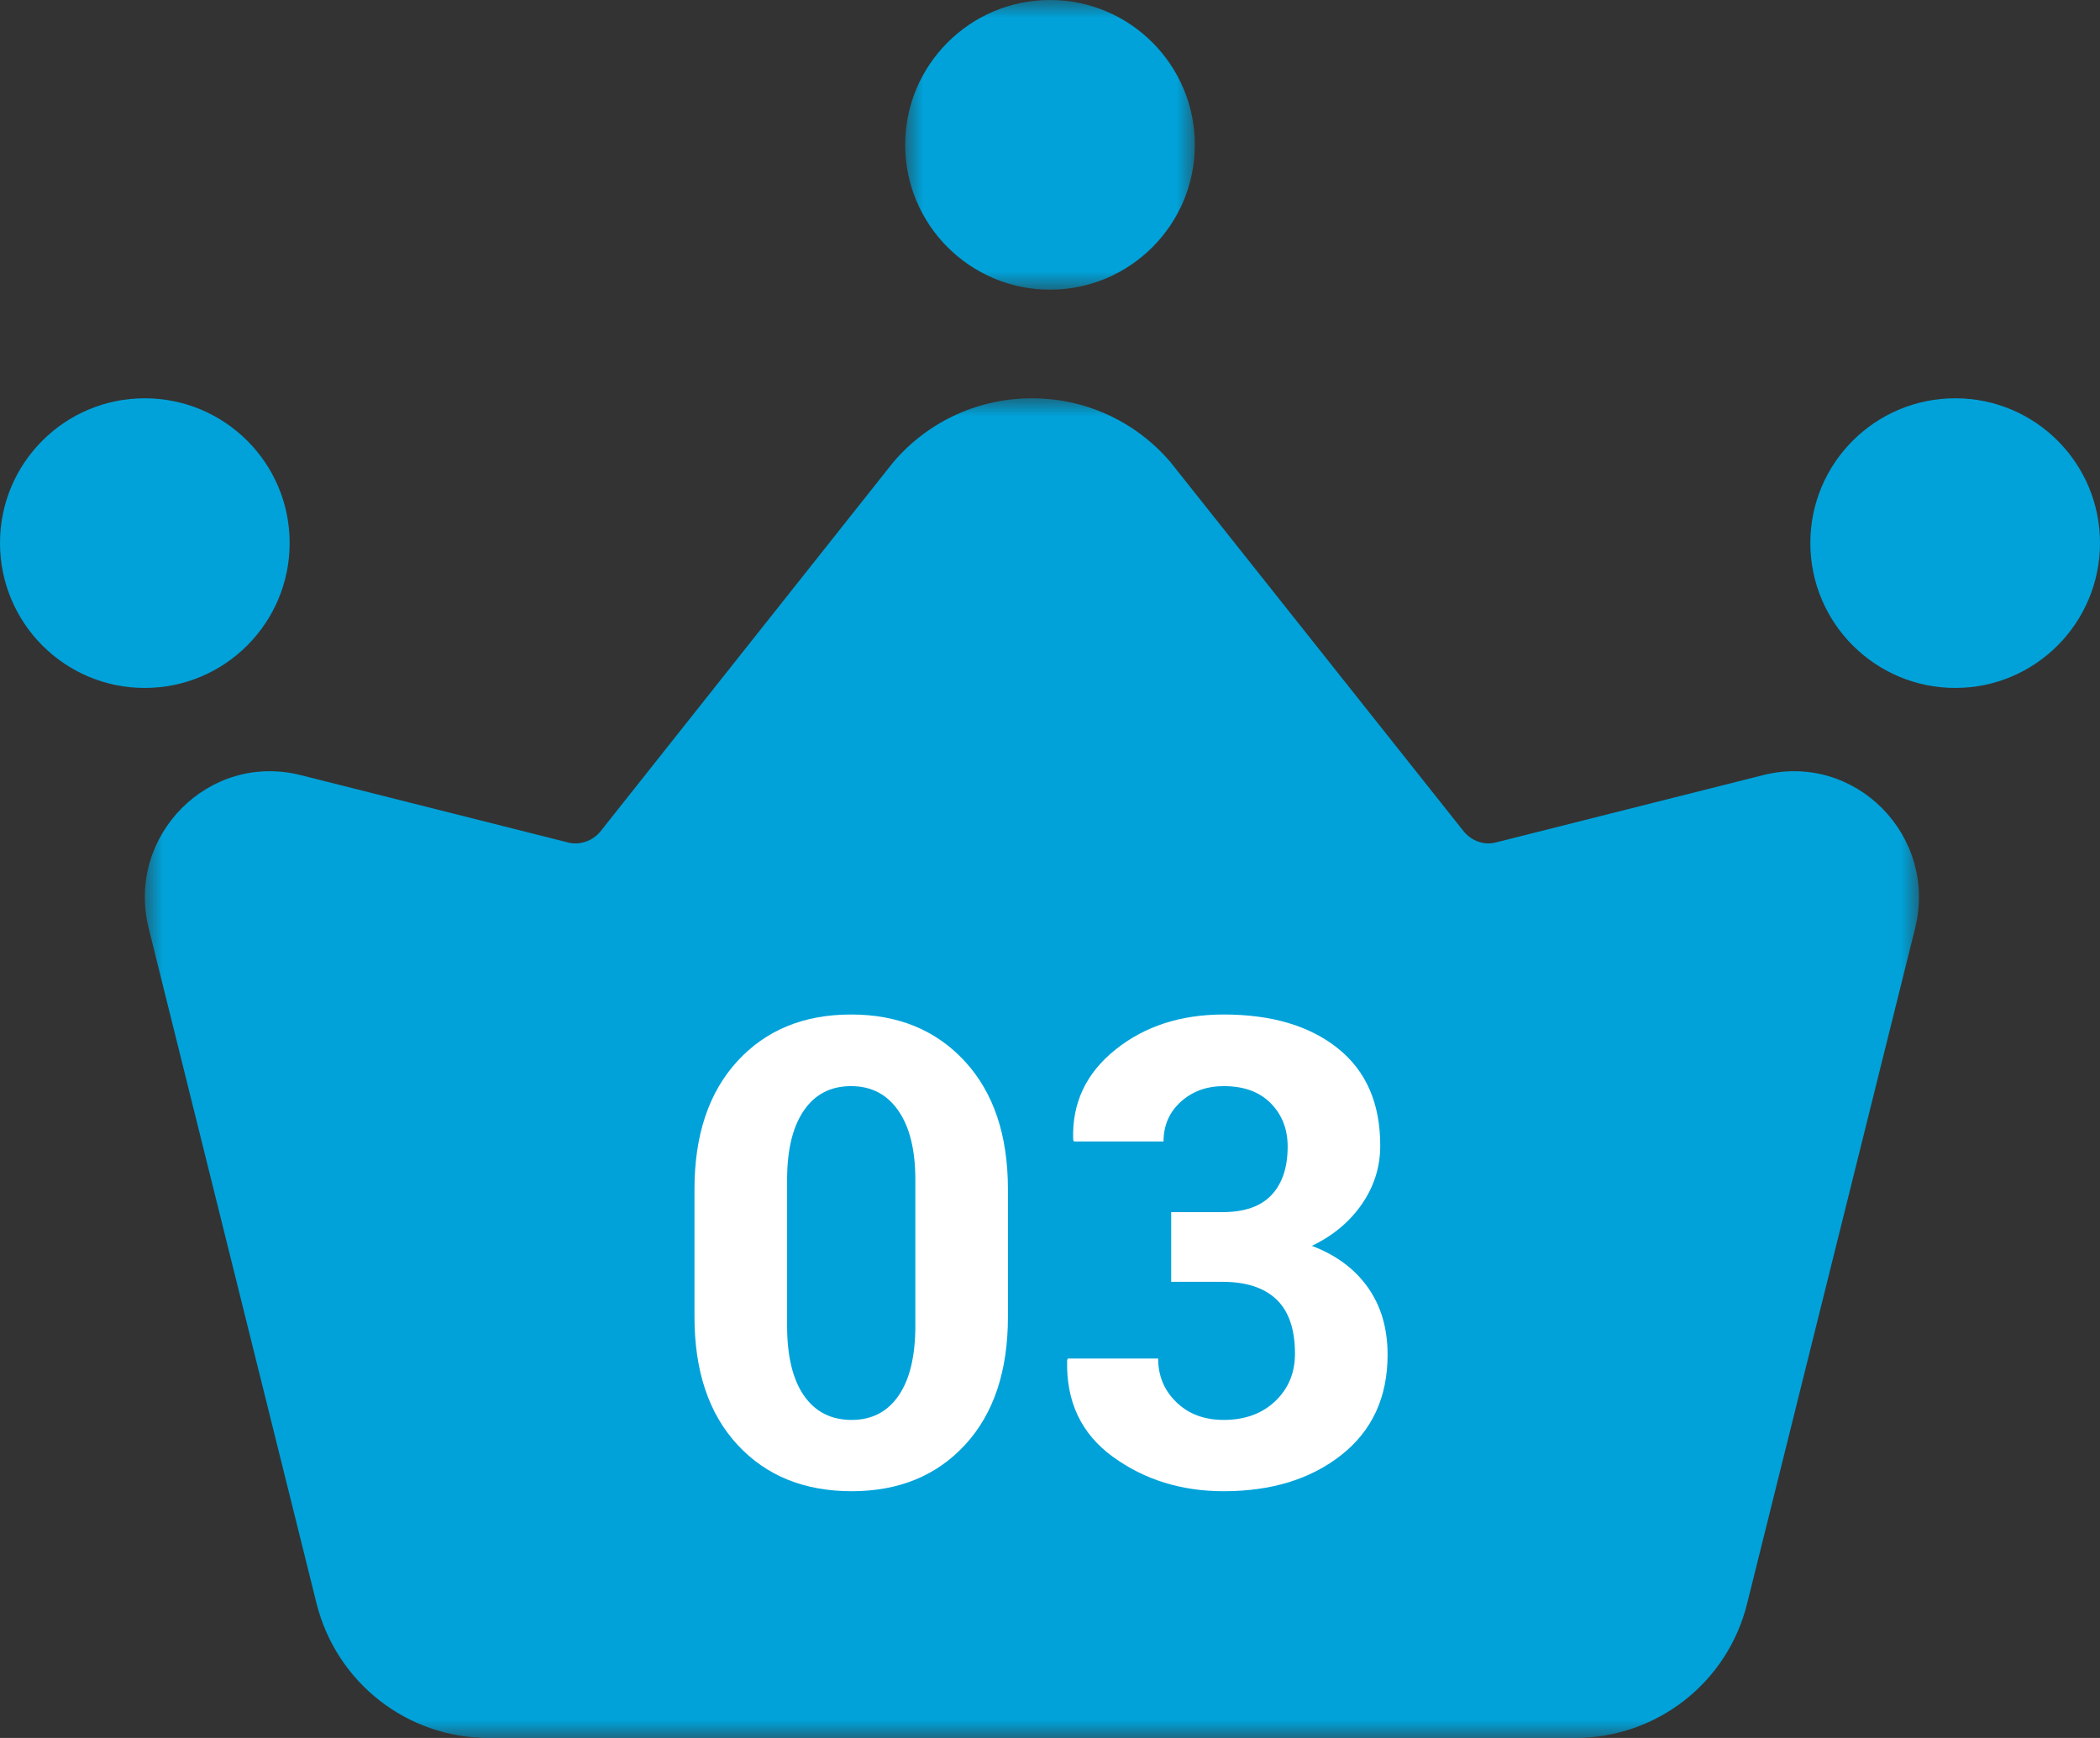
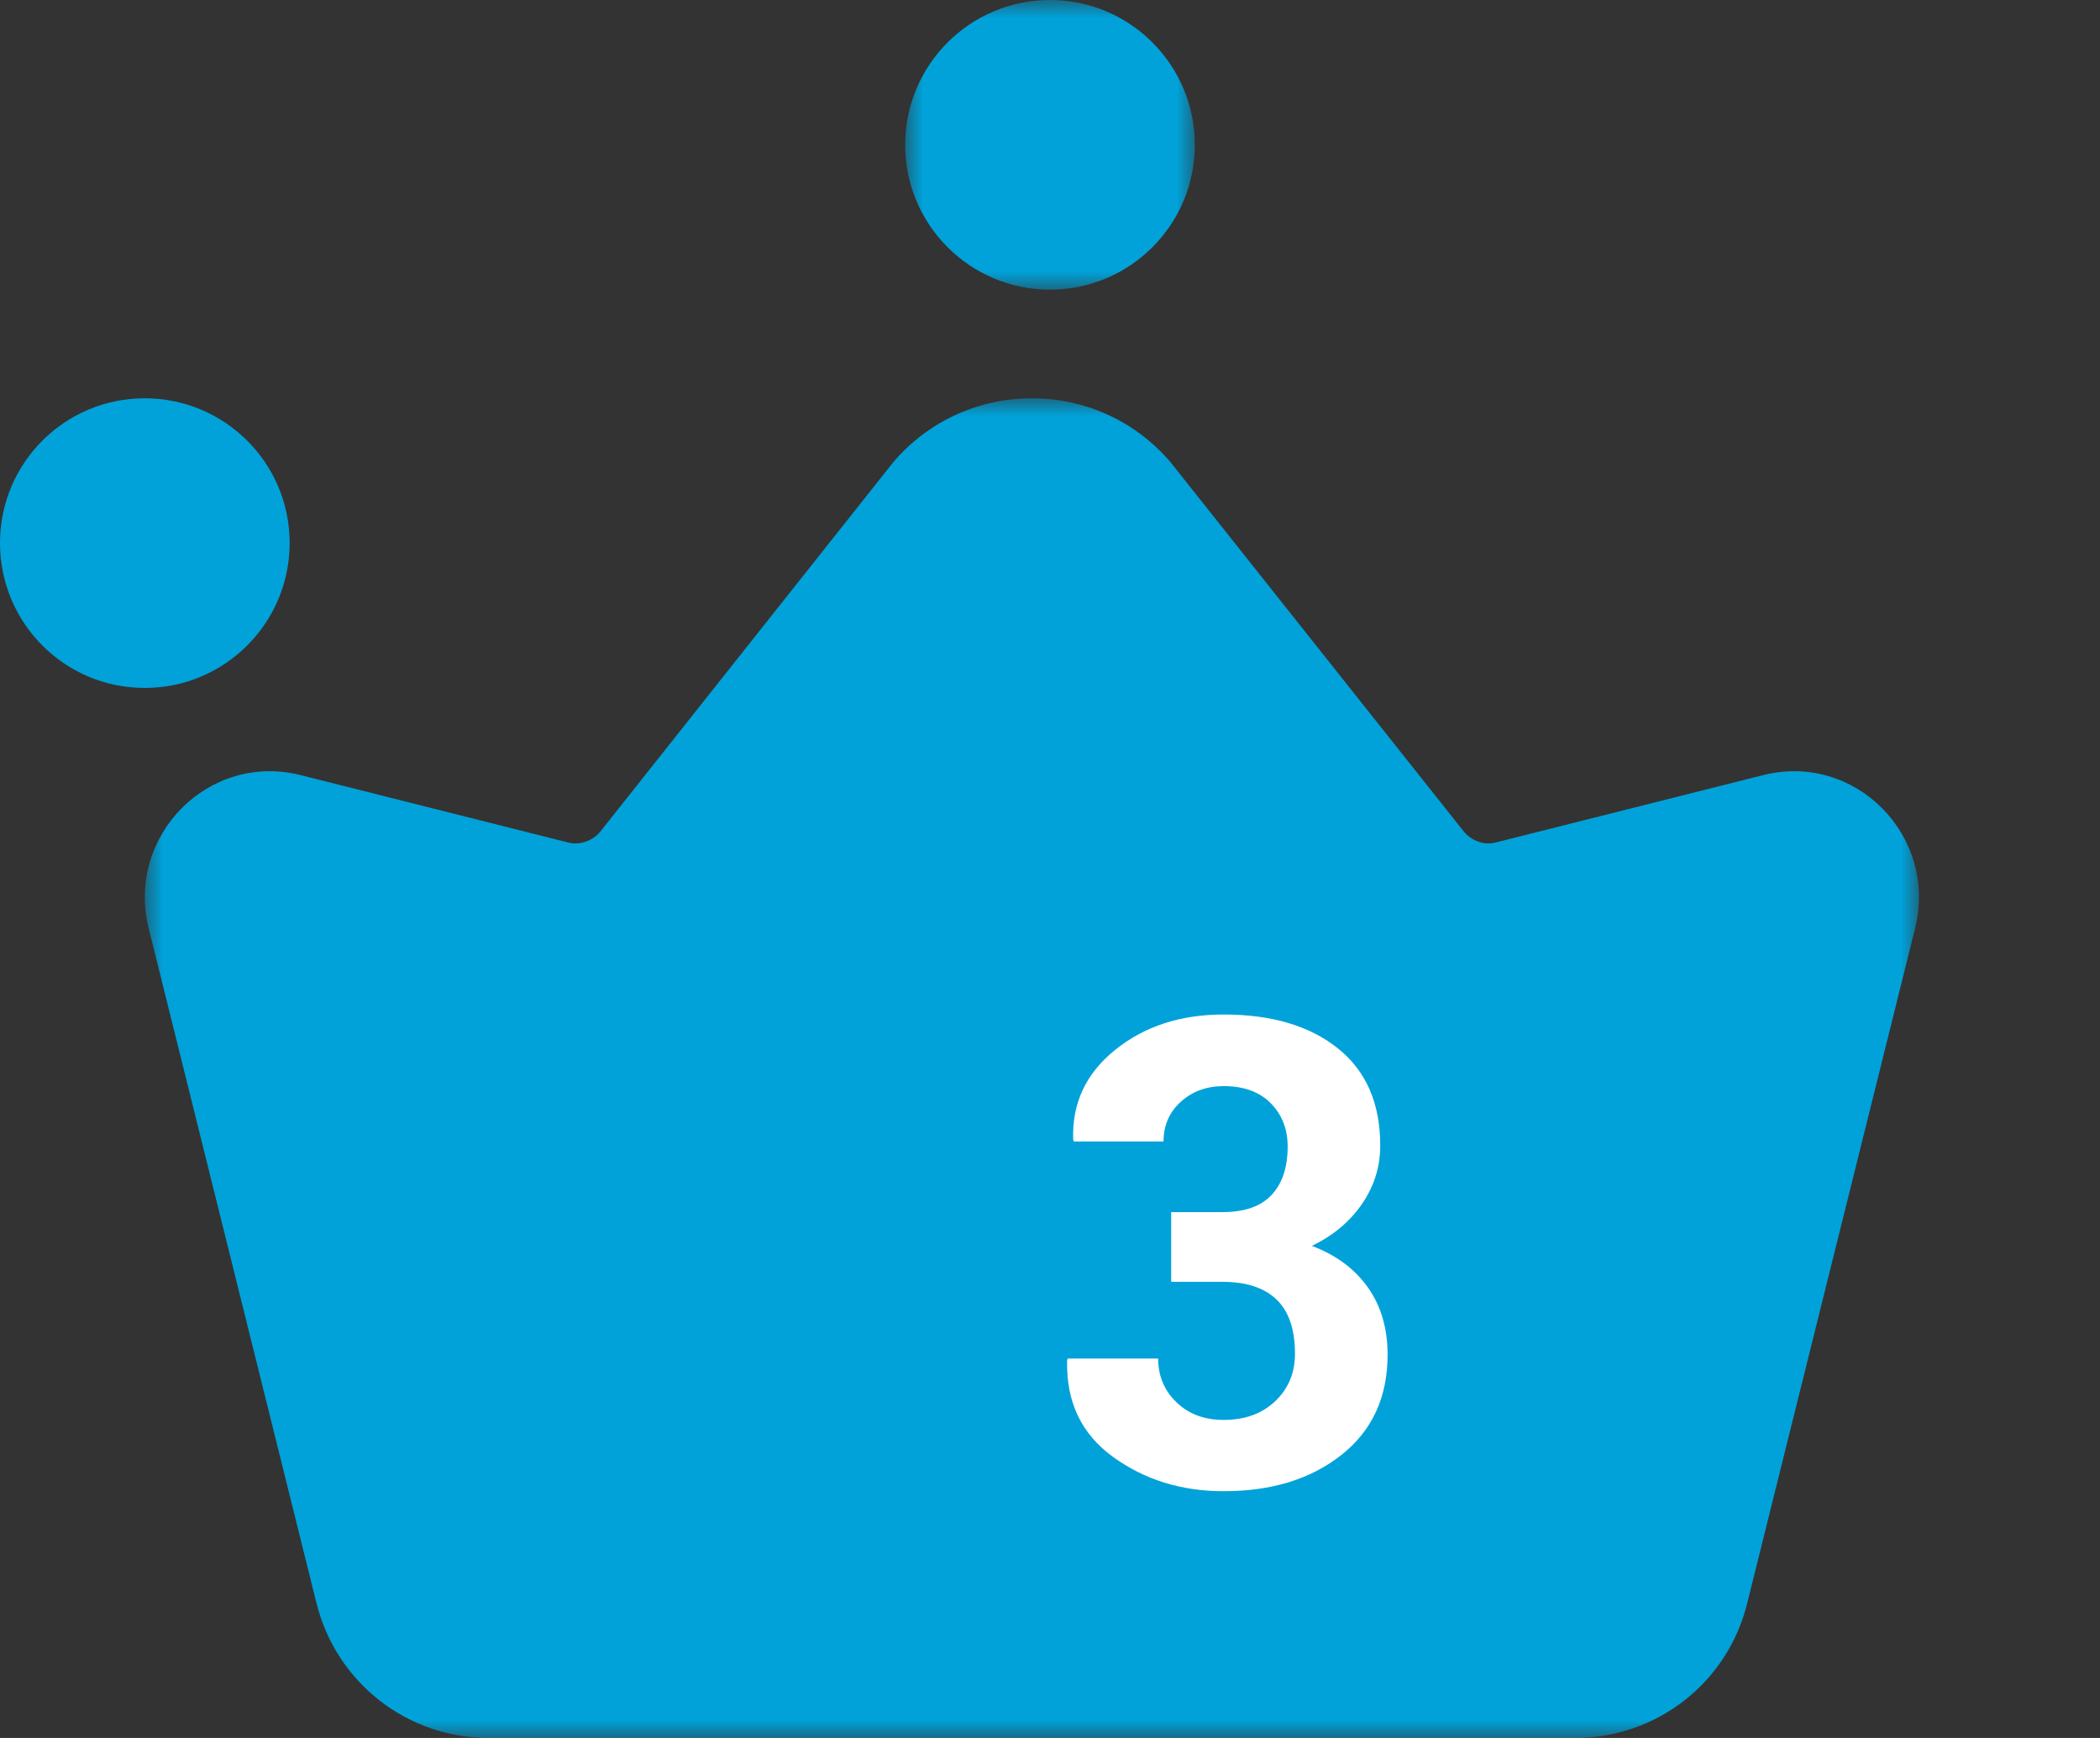
<svg xmlns="http://www.w3.org/2000/svg" xmlns:xlink="http://www.w3.org/1999/xlink" width="58px" height="48px" viewBox="0 0 58 48" version="1.1">
  <rect x="0" y="0" width="58" height="48" fill="#333333" stroke="none" />
  <title>icon-win03</title>
  <defs>
    <polygon id="path-1" points="0 0 49 0 49 37 0 37" />
    <polygon id="path-3" points="0 0 8 0 8 8 0 8" />
  </defs>
  <g id="元素" stroke="none" stroke-width="1" fill="none" fill-rule="evenodd">
    <g id="icon-nomor" transform="translate(-257, -617)">
      <g id="icon-win03" transform="translate(257, 617)">
        <g id="群組">
          <g transform="translate(4, 11)">
            <mask id="mask-2" fill="white">
              <use xlink:href="#path-1" />
            </mask>
            <g id="Clip-2" />
            <path d="M44.686,10.41 L37.31,12.268 C36.986,12.351 36.647,12.224 36.434,11.971 L28.327,1.763 C26.316,-0.588 22.684,-0.588 20.673,1.763 L12.577,11.971 C12.368,12.224 12.015,12.351 11.69,12.268 L4.314,10.41 C1.767,9.761 -0.525,12.083 0.106,14.634 L4.74,33.274 C5.287,35.472 7.244,37 9.496,37 L39.504,37 C41.756,37 43.727,35.472 44.261,33.259 L48.894,14.634 C49.525,12.083 47.234,9.761 44.686,10.41" id="Fill-1" fill="#00A2D9" mask="url(#mask-2)" />
          </g>
          <path d="M8,14.996 C8,17.208 6.208,19 3.996,19 C1.788,19 0,17.208 0,14.996 C0,12.788 1.788,11 3.996,11 C6.208,11 8,12.788 8,14.996" id="Fill-3" fill="#00A2D9" />
-           <path d="M58,14.996 C58,17.208 56.211,19 54.004,19 C51.792,19 50,17.208 50,14.996 C50,12.788 51.792,11 54.004,11 C56.211,11 58,12.788 58,14.996" id="Fill-5" fill="#00A2D9" />
          <g transform="translate(25, 0)">
            <mask id="mask-4" fill="white">
              <use xlink:href="#path-3" />
            </mask>
            <g id="Clip-8" />
            <path d="M8,4 C8,6.208 6.208,8 4,8 C1.792,8 0,6.208 0,4 C0,1.792 1.792,-4.17320907e-05 4,-4.17320907e-05 C6.208,-4.17320907e-05 8,1.792 8,4" id="Fill-7" fill="#00A2D9" mask="url(#mask-4)" />
          </g>
        </g>
        <g id="03" transform="translate(19.181, 28.019)" fill="#FFFFFF" fill-rule="nonzero">
-           <path d="M8.657,8.35 C8.657,9.85 8.263,11.027 7.475,11.883 C6.687,12.738 5.643,13.166 4.342,13.166 C3.029,13.166 1.978,12.738 1.187,11.883 C0.396,11.027 0,9.85 0,8.35 L0,4.825 C0,3.331 0.394,2.153 1.182,1.292 C1.97,0.431 3.018,0 4.324,0 C5.625,0 6.672,0.431 7.466,1.292 C8.26,2.153 8.657,3.331 8.657,4.825 L8.657,8.35 Z M6.1,4.562 C6.1,3.741 5.943,3.105 5.629,2.654 C5.316,2.203 4.881,1.978 4.324,1.978 C3.762,1.978 3.327,2.203 3.019,2.654 C2.711,3.105 2.558,3.741 2.558,4.562 L2.558,8.596 C2.558,9.434 2.713,10.077 3.023,10.525 C3.334,10.973 3.773,11.197 4.342,11.197 C4.898,11.197 5.331,10.973 5.638,10.525 C5.946,10.077 6.1,9.434 6.1,8.596 L6.1,4.562 Z" id="形狀" />
          <path d="M14.581,5.458 C15.19,5.458 15.643,5.3 15.939,4.983 C16.235,4.667 16.383,4.222 16.383,3.647 C16.383,3.167 16.228,2.769 15.917,2.452 C15.606,2.136 15.173,1.978 14.616,1.978 C14.147,1.978 13.753,2.121 13.434,2.408 C13.115,2.695 12.955,3.062 12.955,3.507 L10.477,3.507 L10.459,3.454 C10.424,2.452 10.811,1.626 11.619,0.976 C12.428,0.325 13.427,0 14.616,0 C15.94,0 16.992,0.312 17.771,0.936 C18.551,1.56 18.94,2.455 18.94,3.621 C18.94,4.207 18.772,4.745 18.435,5.234 C18.098,5.723 17.637,6.108 17.051,6.39 C17.719,6.642 18.234,7.024 18.598,7.537 C18.961,8.049 19.143,8.669 19.143,9.396 C19.143,10.567 18.719,11.489 17.873,12.16 C17.026,12.831 15.94,13.166 14.616,13.166 C13.45,13.166 12.431,12.85 11.558,12.217 C10.685,11.584 10.263,10.696 10.292,9.554 L10.31,9.501 L12.806,9.501 C12.806,9.981 12.974,10.384 13.311,10.709 C13.648,11.035 14.083,11.197 14.616,11.197 C15.202,11.197 15.677,11.024 16.04,10.679 C16.403,10.333 16.585,9.896 16.585,9.369 C16.585,8.695 16.415,8.196 16.075,7.871 C15.735,7.545 15.237,7.383 14.581,7.383 L13.166,7.383 L13.166,5.458 L14.581,5.458 Z" id="路徑" />
        </g>
      </g>
    </g>
  </g>
</svg>